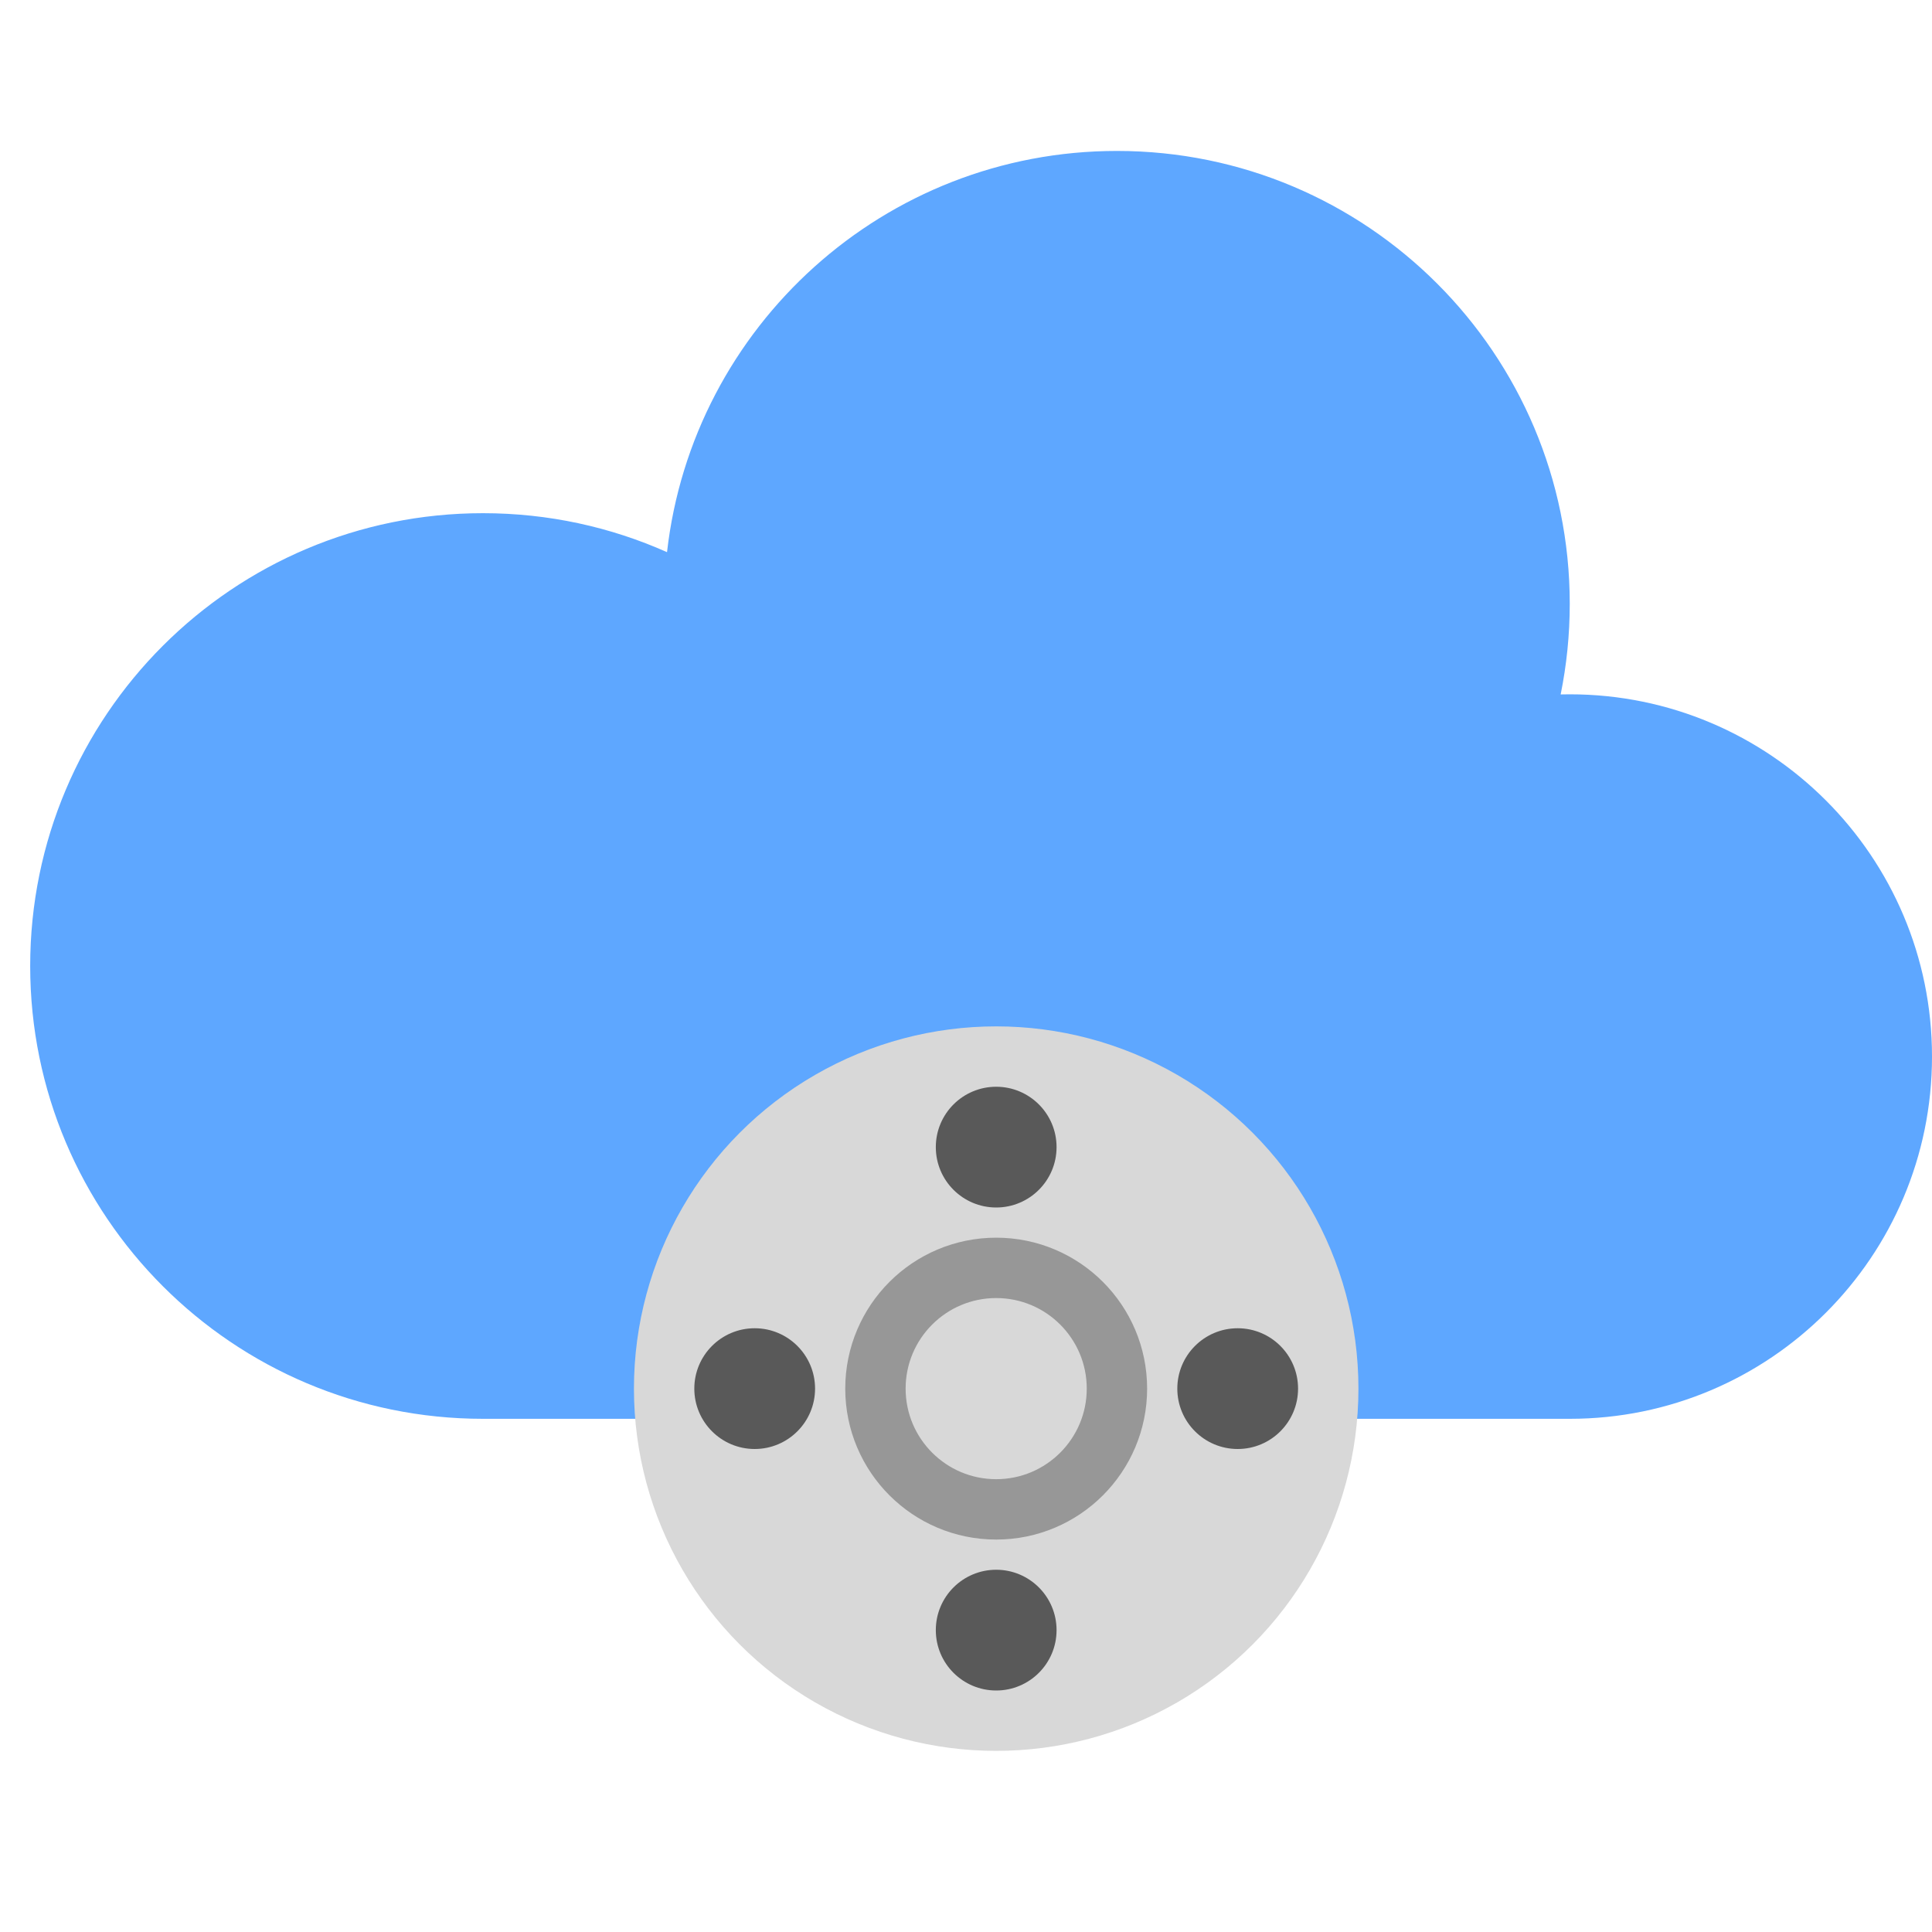
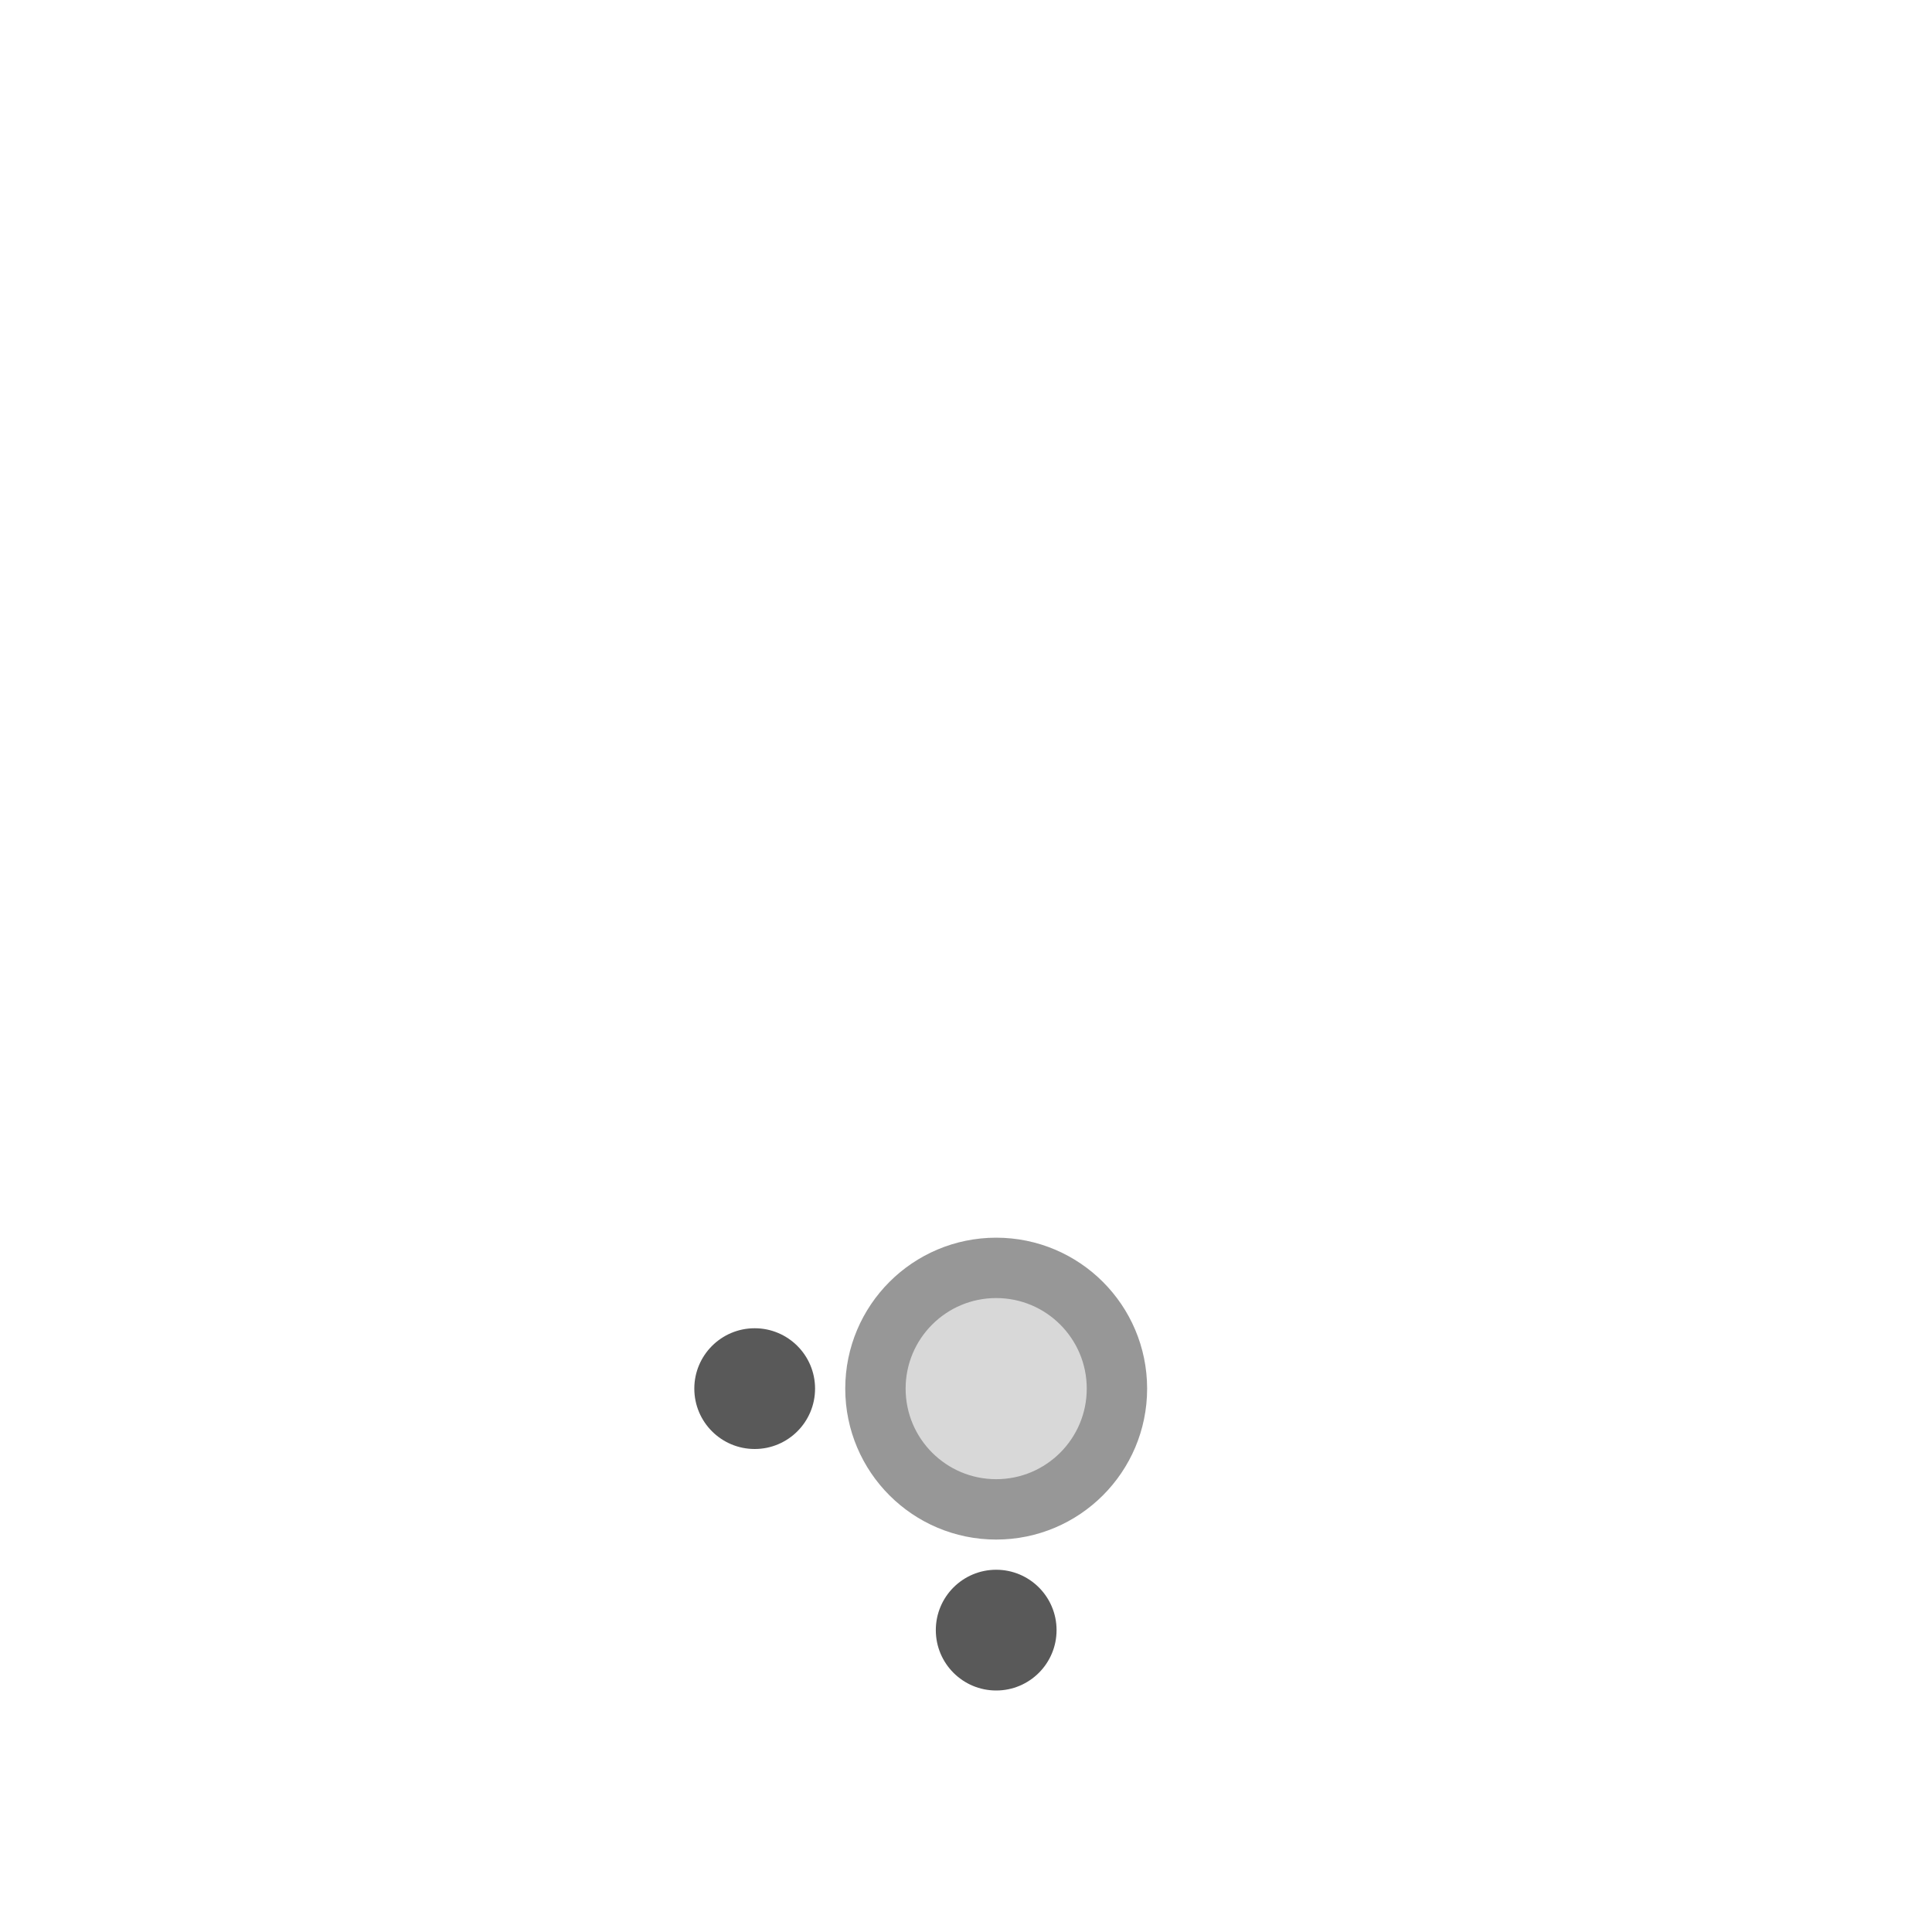
<svg xmlns="http://www.w3.org/2000/svg" width="64" height="64" viewBox="0 0 64 64">
  <g fill="none" fill-rule="evenodd">
-     <path fill="#5EA7FF" d="M16,47 C7.716,47 1,40.284 1,32 C1,23.716 7.716,17 16,17 C18.171,17 20.234,17.461 22.096,18.291 C22.945,10.811 29.294,5 37,5 C45.284,5 52,11.716 52,20 C52,21.029 51.896,22.033 51.699,23.004 C51.799,23.001 51.899,23 52,23 C58.627,23 64,28.373 64,35 C64,41.627 58.627,47 52,47 L16,47 Z" />
-     <circle cx="33" cy="46" r="12" fill="#D8D8D8" />
    <circle cx="33" cy="46" r="4" fill="#D8D8D8" stroke="#979797" stroke-linecap="round" stroke-width="2" />
    <g fill="#595959" transform="rotate(-90 35.5 12.5)">
      <circle cx="2" cy="2" r="2" />
-       <circle cx="2" cy="18" r="2" />
    </g>
    <g fill="#595959" transform="rotate(-180 17.5 28)">
      <circle cx="2" cy="2" r="2" />
-       <circle cx="2" cy="18" r="2" />
    </g>
  </g>
</svg>